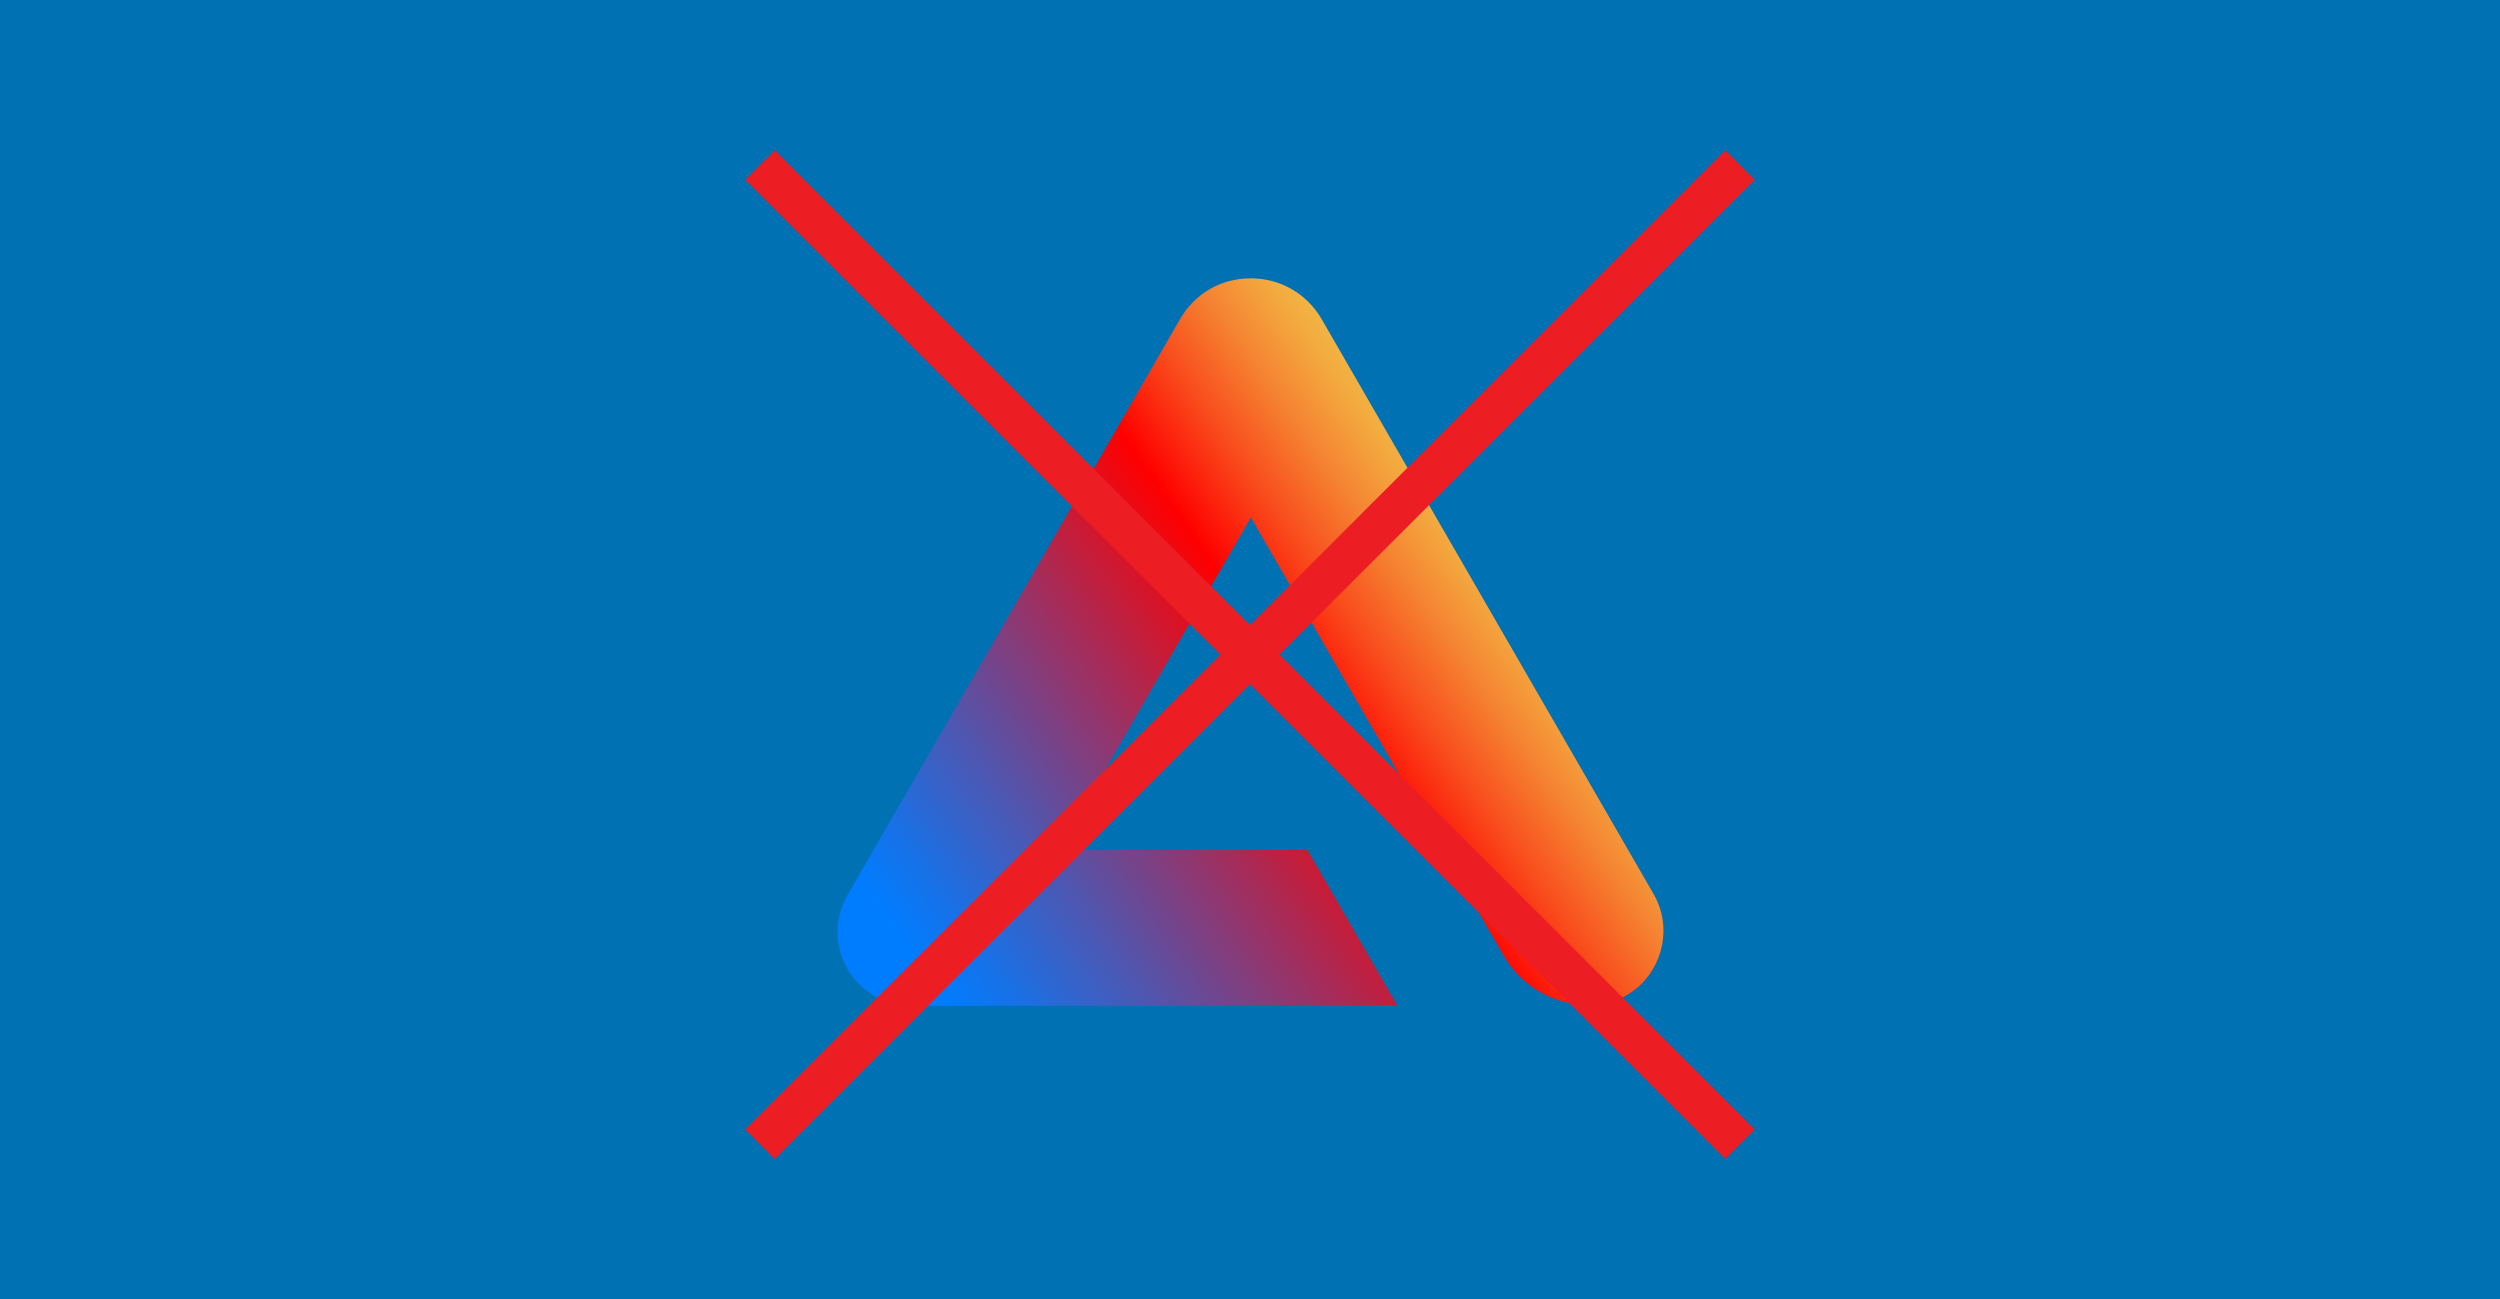
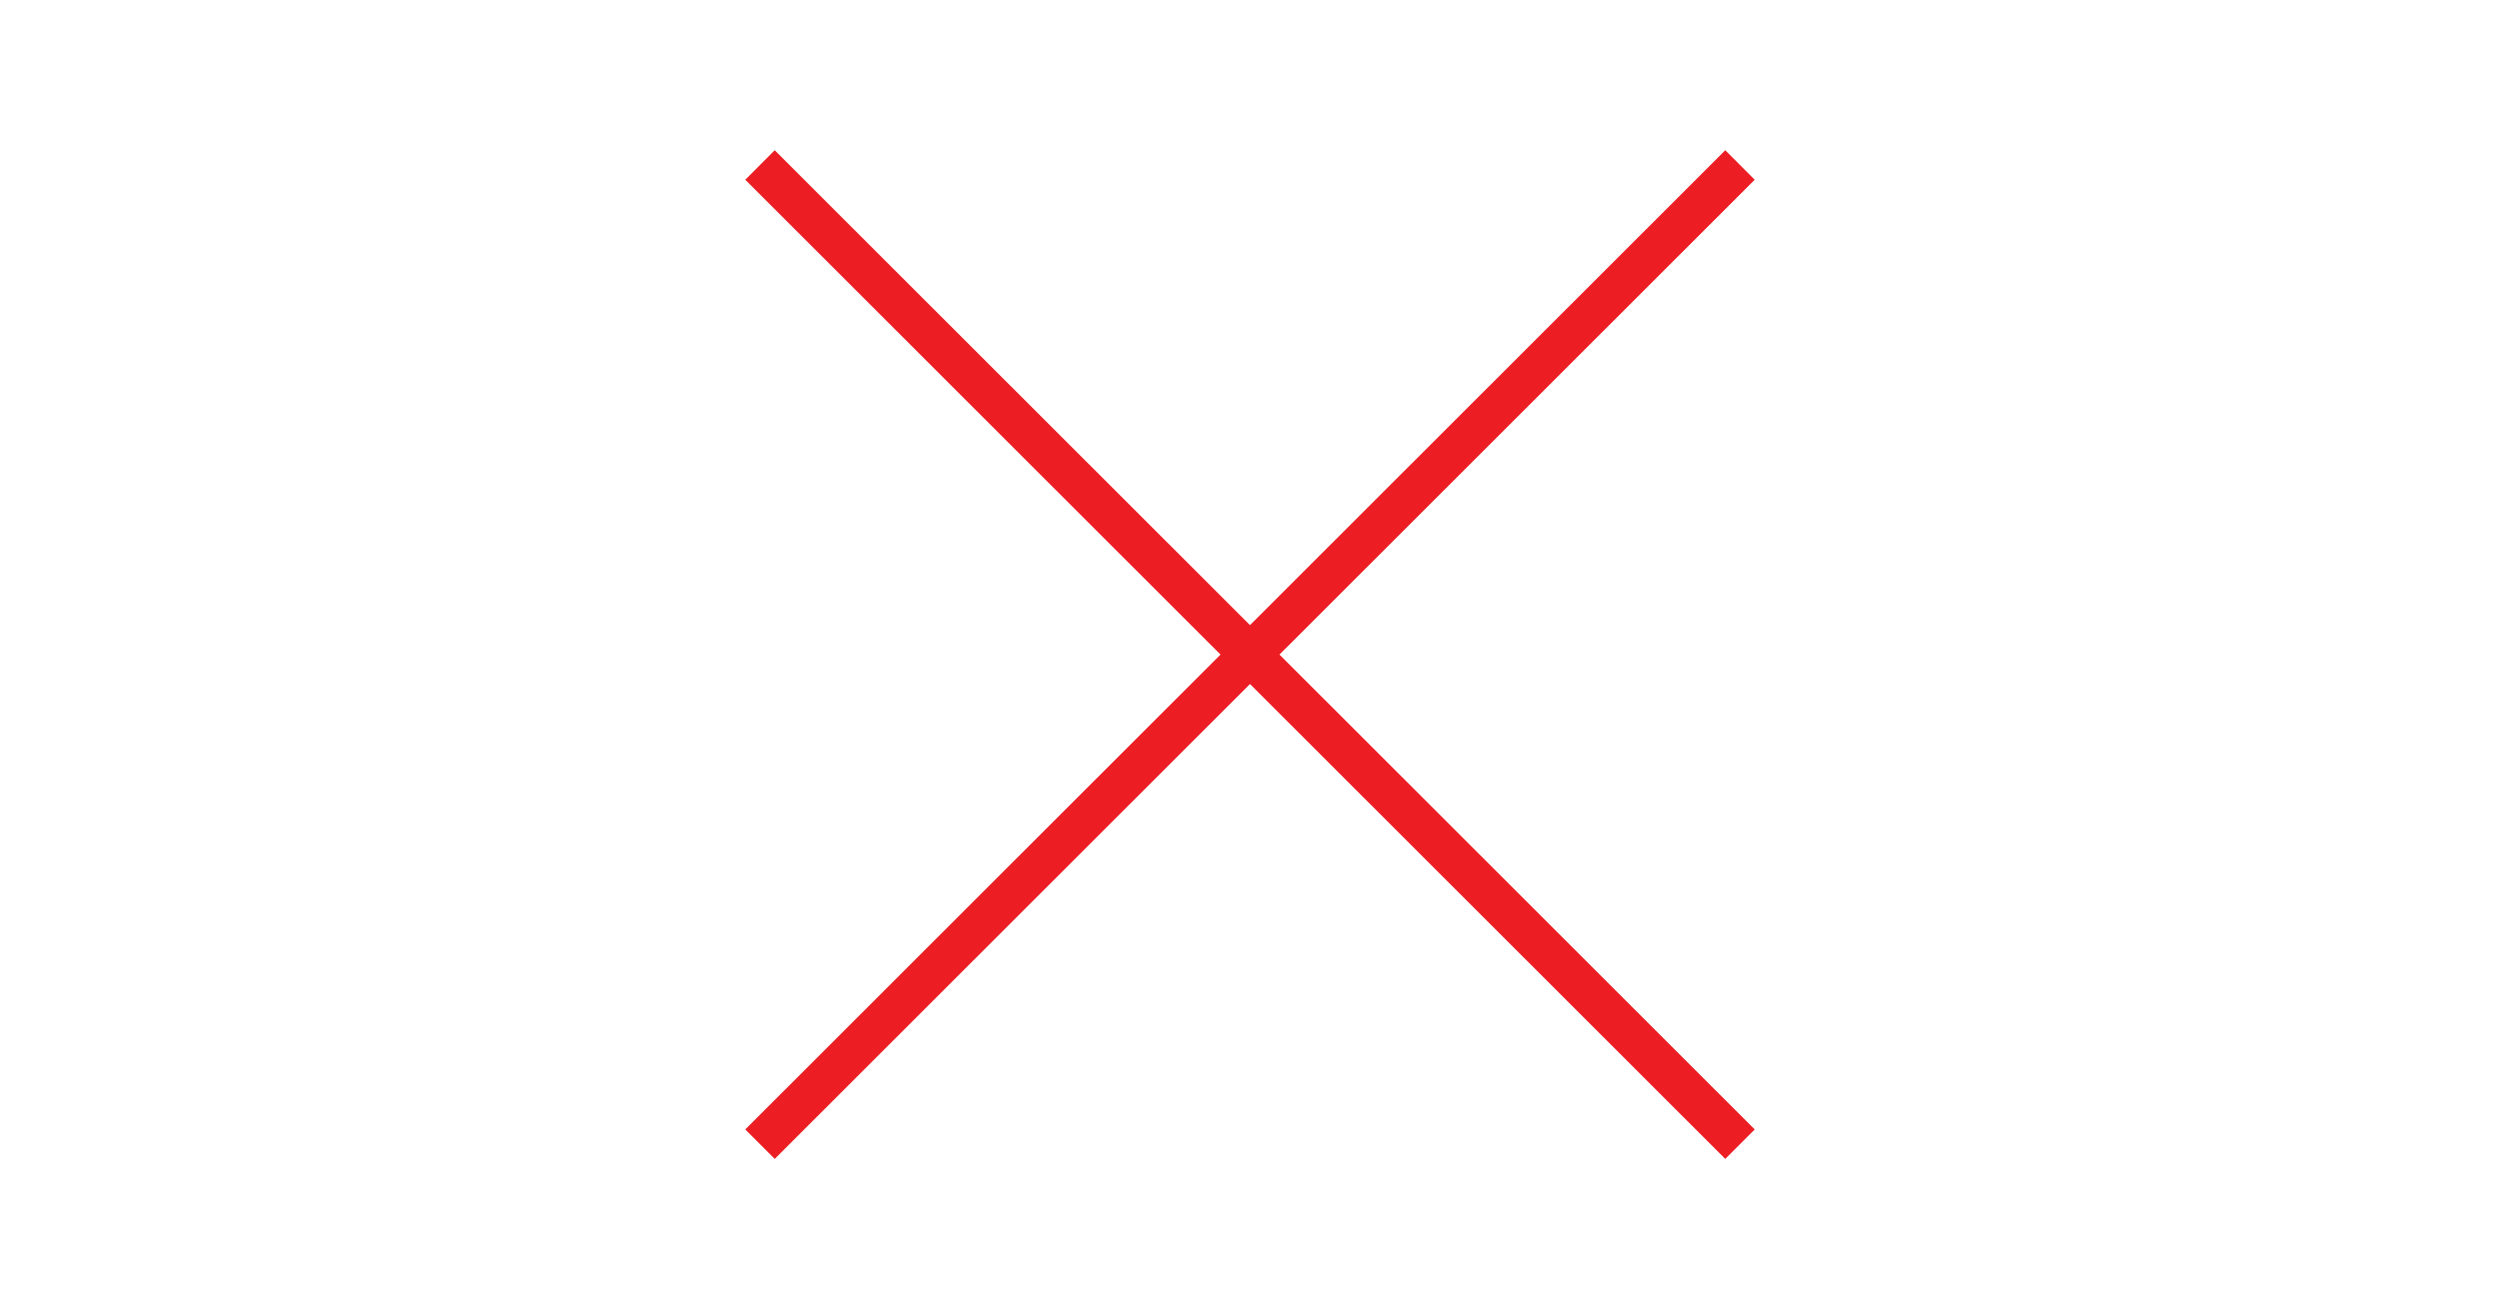
<svg xmlns="http://www.w3.org/2000/svg" version="1.1" id="Layer_1" x="0px" y="0px" width="300px" height="155.9px" viewBox="0 0 300 155.9" style="enable-background:new 0 0 300 155.9;" xml:space="preserve">
  <style type="text/css">
	.st0{fill:#0071B2;}
	.st1{fill:url(#SVGID_1_);}
	.st2{fill:none;stroke:#EC1E24;stroke-width:5;stroke-miterlimit:10;}
</style>
-   <rect y="0" class="st0" width="300" height="155.9" />
  <linearGradient id="SVGID_1_" gradientUnits="userSpaceOnUse" x1="105.77" y1="561.434" x2="180.571" y2="509.059" gradientTransform="matrix(1 0 0 1 0 -439.276)">
    <stop offset="8.000000e-02" style="stop-color:#007DFF" />
    <stop offset="0.152" style="stop-color:#1672E9" />
    <stop offset="0.303" style="stop-color:#5056AF" />
    <stop offset="0.517" style="stop-color:#AC2953" />
    <stop offset="0.7" style="stop-color:#FF0000" />
    <stop offset="0.704" style="stop-color:#FF0301" />
    <stop offset="0.81" style="stop-color:#F94E1D" />
    <stop offset="0.899" style="stop-color:#F58532" />
    <stop offset="0.965" style="stop-color:#F3A73E" />
    <stop offset="1" style="stop-color:#F2B443" />
  </linearGradient>
-   <path class="st1" d="M198.4,116.2c-1.6,2.8-4.5,4.4-7.7,4.4c-4.3,0-8.2-2.3-10.3-6l-30-52l-0.3-0.5l-22.7,39.3L127,102h29.9  l10.8,18.7h-58.3c-3.2,0-6.1-1.7-7.7-4.4c-1.6-2.8-1.6-6.1,0-8.9l39.9-69.1c1.8-3.1,4.9-4.9,8.5-4.9c3.5,0,6.7,1.8,8.5,4.9  l39.9,69.1C200,110.1,200,113.4,198.4,116.2z" />
  <g>
    <line class="st2" x1="91.2" y1="19.8" x2="208.8" y2="137.3" />
    <line class="st2" x1="91.2" y1="137.3" x2="208.8" y2="19.8" />
  </g>
</svg>